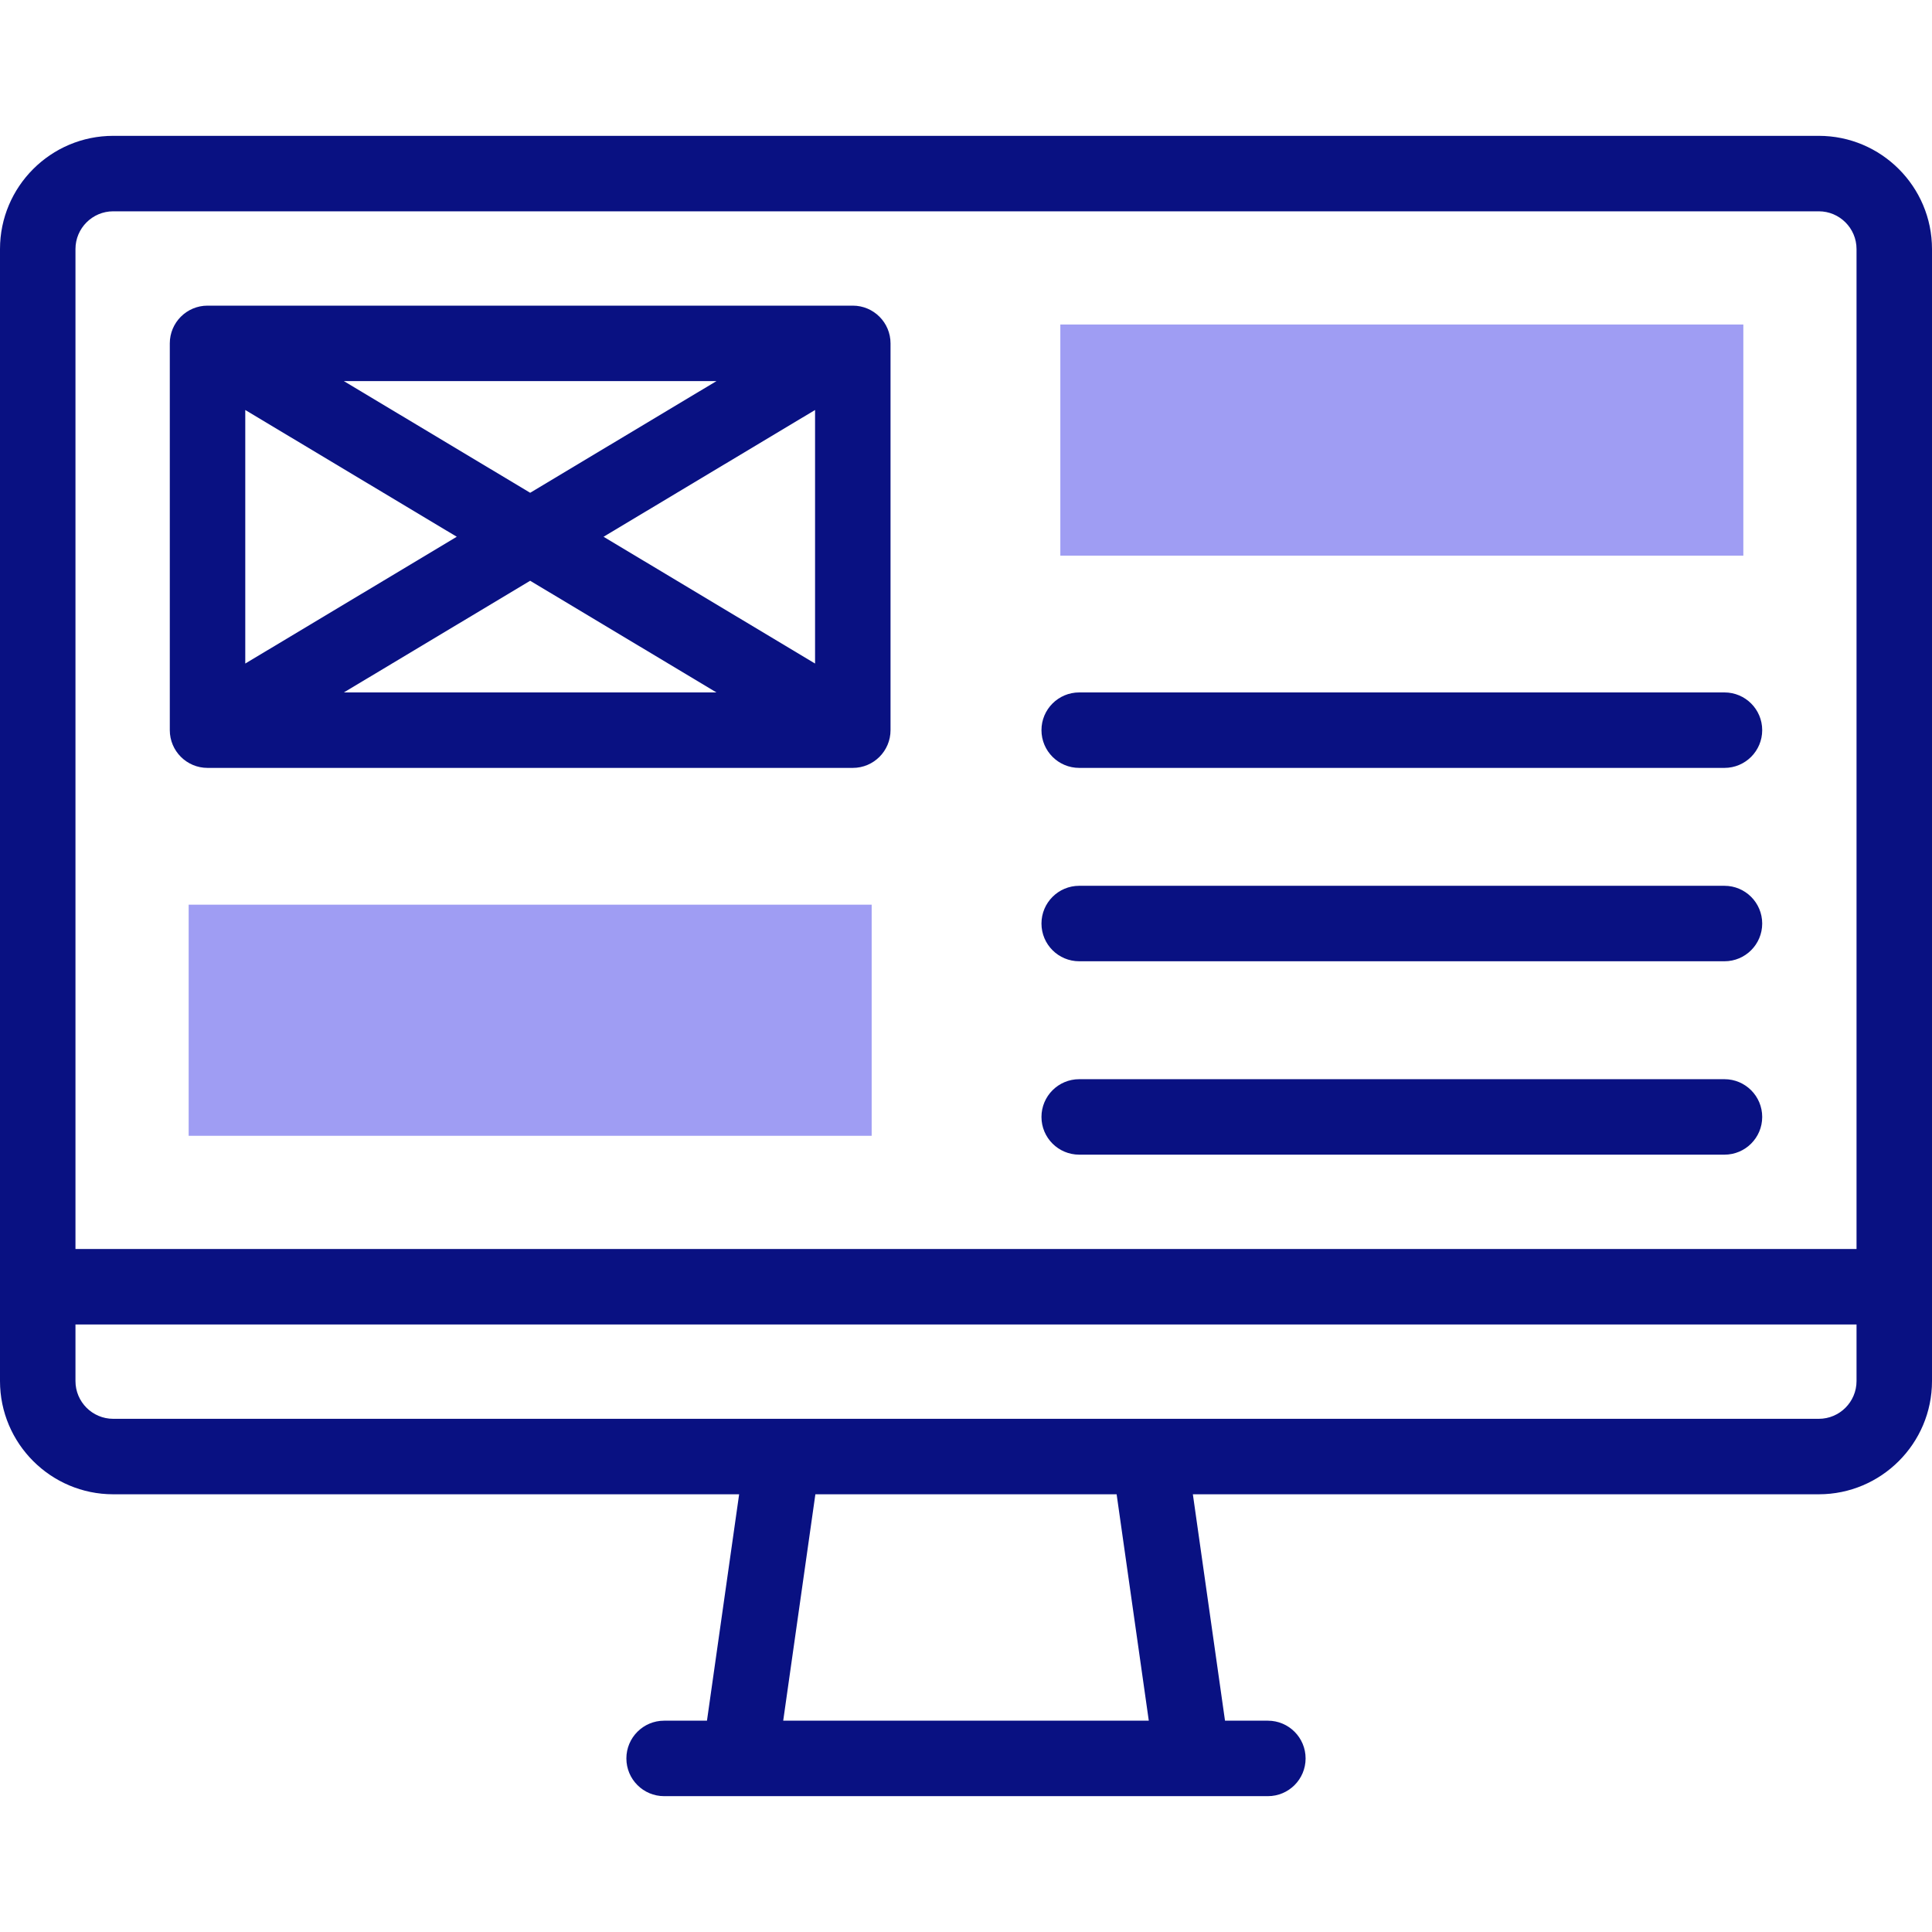
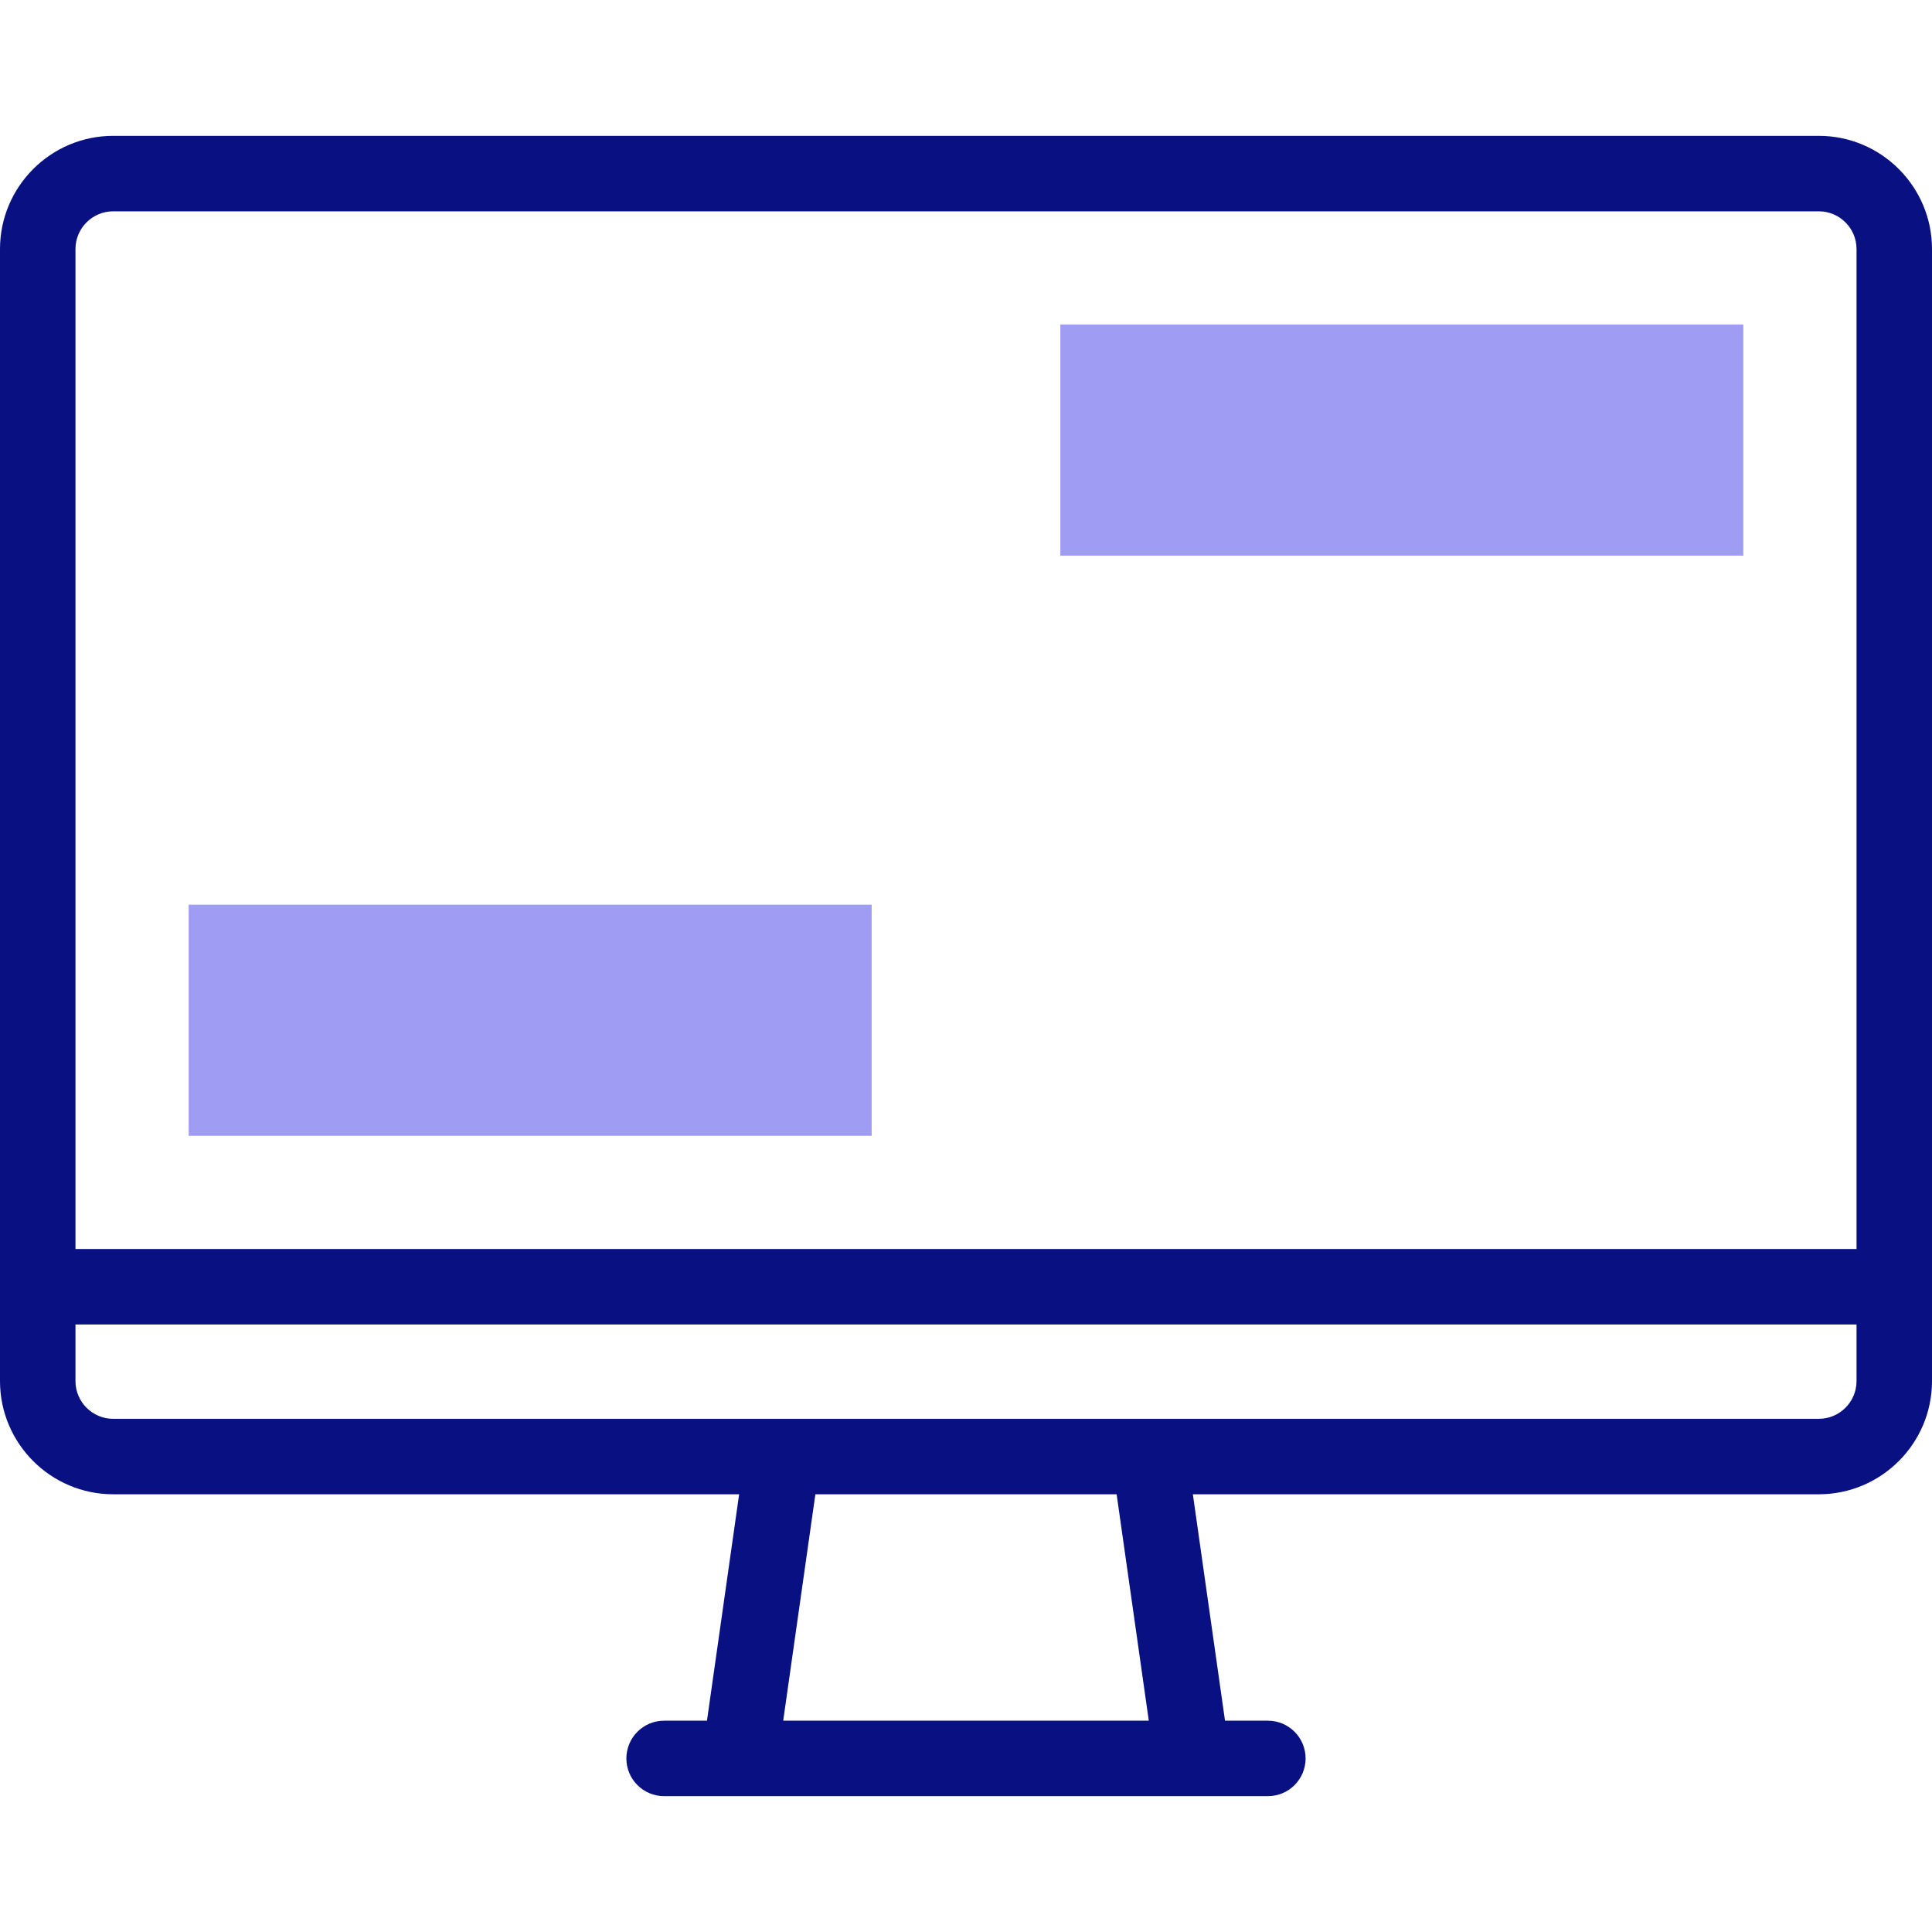
<svg xmlns="http://www.w3.org/2000/svg" width="80" height="80" viewBox="0 0 80 80" fill="none">
  <path d="M75.313 5.625H4.687C2.103 5.625 0 7.728 0 10.312V57.187C0 59.772 2.103 61.875 4.687 61.875H30.606L29.274 71.25H27.5C26.637 71.25 25.937 71.95 25.937 72.813C25.937 73.676 26.637 74.375 27.5 74.375H52.5C53.363 74.375 54.062 73.676 54.062 72.813C54.062 71.95 53.363 71.25 52.5 71.25H50.725L49.394 61.875H75.313C77.897 61.875 80 59.772 80 57.187V10.312C80 7.728 77.897 5.625 75.313 5.625ZM4.687 8.75H75.313C76.174 8.75 76.875 9.451 76.875 10.312V51.719H3.125V10.312C3.125 9.451 3.826 8.75 4.687 8.75ZM47.569 71.25H32.431L33.763 61.875H46.237L47.569 71.25ZM75.313 58.75H4.687C3.826 58.75 3.125 58.049 3.125 57.187V54.843H76.875V57.187C76.875 58.049 76.174 58.75 75.313 58.75Z" fill="#091182" />
-   <path d="M44.688 31.797H71.406C72.269 31.797 72.969 31.097 72.969 30.234C72.969 29.371 72.269 28.672 71.406 28.672H44.688C43.825 28.672 43.125 29.371 43.125 30.234C43.125 31.097 43.825 31.797 44.688 31.797Z" fill="#091182" />
-   <path d="M44.688 39.804H71.406C72.269 39.804 72.969 39.105 72.969 38.242C72.969 37.379 72.269 36.679 71.406 36.679H44.688C43.825 36.679 43.125 37.379 43.125 38.242C43.125 39.105 43.825 39.804 44.688 39.804Z" fill="#091182" />
-   <path d="M44.688 47.812H71.406C72.269 47.812 72.969 47.113 72.969 46.25C72.969 45.387 72.269 44.687 71.406 44.687H44.688C43.825 44.687 43.125 45.387 43.125 46.25C43.125 47.113 43.825 47.812 44.688 47.812Z" fill="#091182" />
-   <path d="M8.594 31.797H35.312C36.175 31.797 36.875 31.097 36.875 30.234V14.219C36.875 13.356 36.175 12.656 35.312 12.656H8.594C7.731 12.656 7.031 13.356 7.031 14.219V30.234C7.031 31.097 7.731 31.797 8.594 31.797ZM33.75 27.476L24.992 22.226L33.75 16.977V27.476ZM29.667 28.672H14.239L21.953 24.048L29.667 28.672ZM21.953 20.405L14.239 15.781H29.667L21.953 20.405ZM18.914 22.226L10.156 27.476V16.977L18.914 22.226Z" fill="#091182" />
  <path fill-rule="evenodd" clip-rule="evenodd" d="M43.906 13.437H72.188V23.008H43.906V13.437ZM36.094 37.461V47.031H7.812V37.461H36.094Z" fill="#9F9DF3" />
</svg>